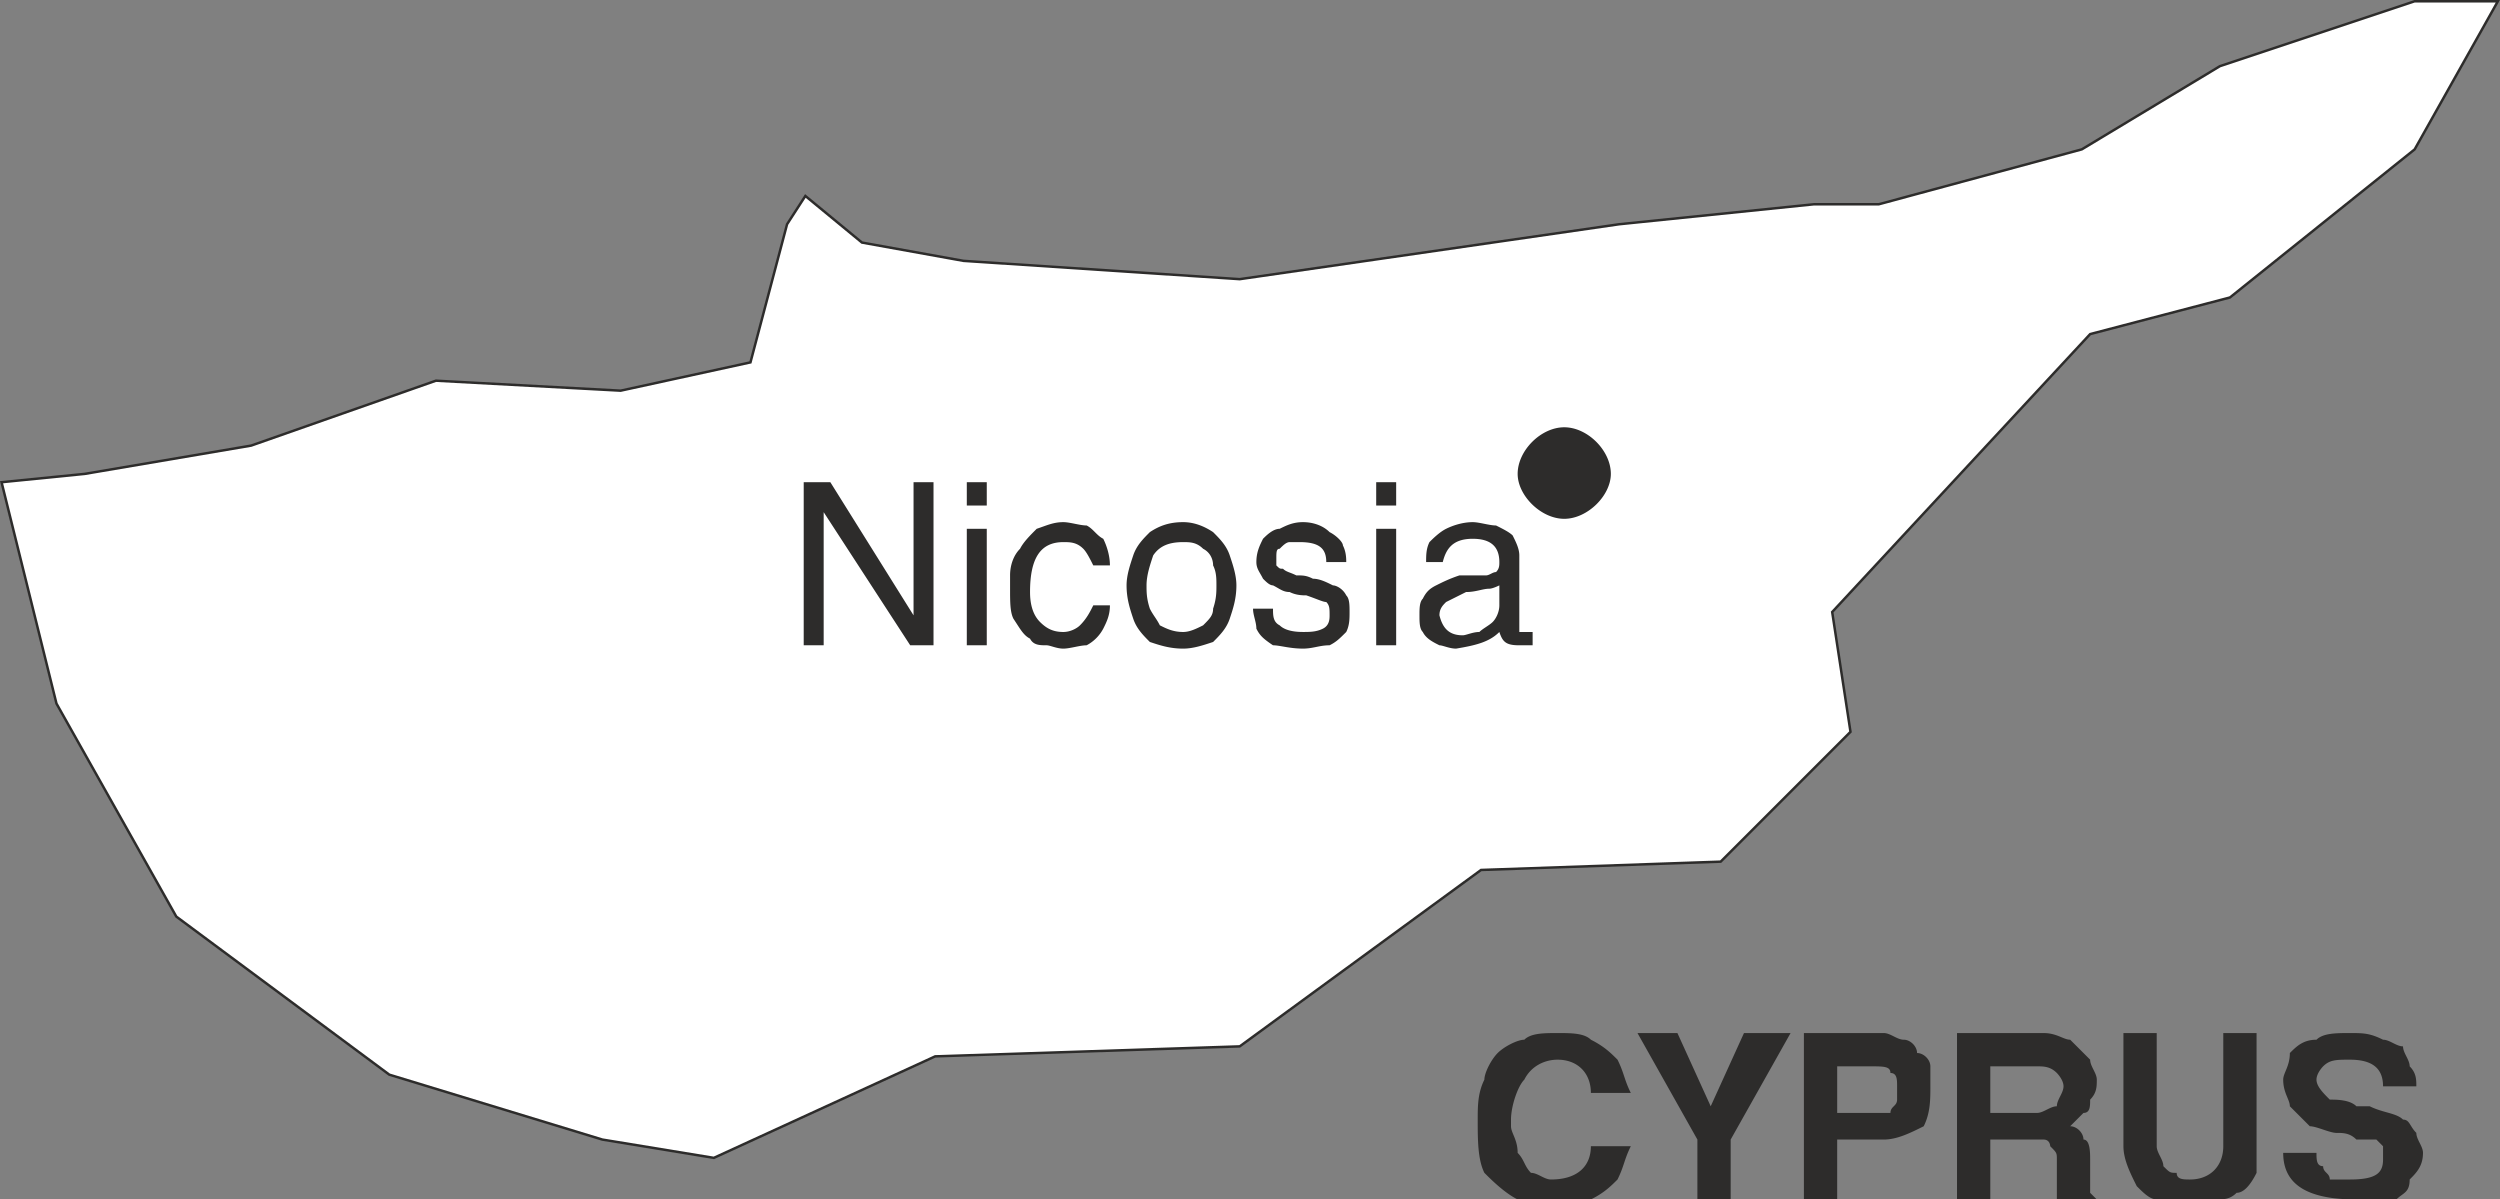
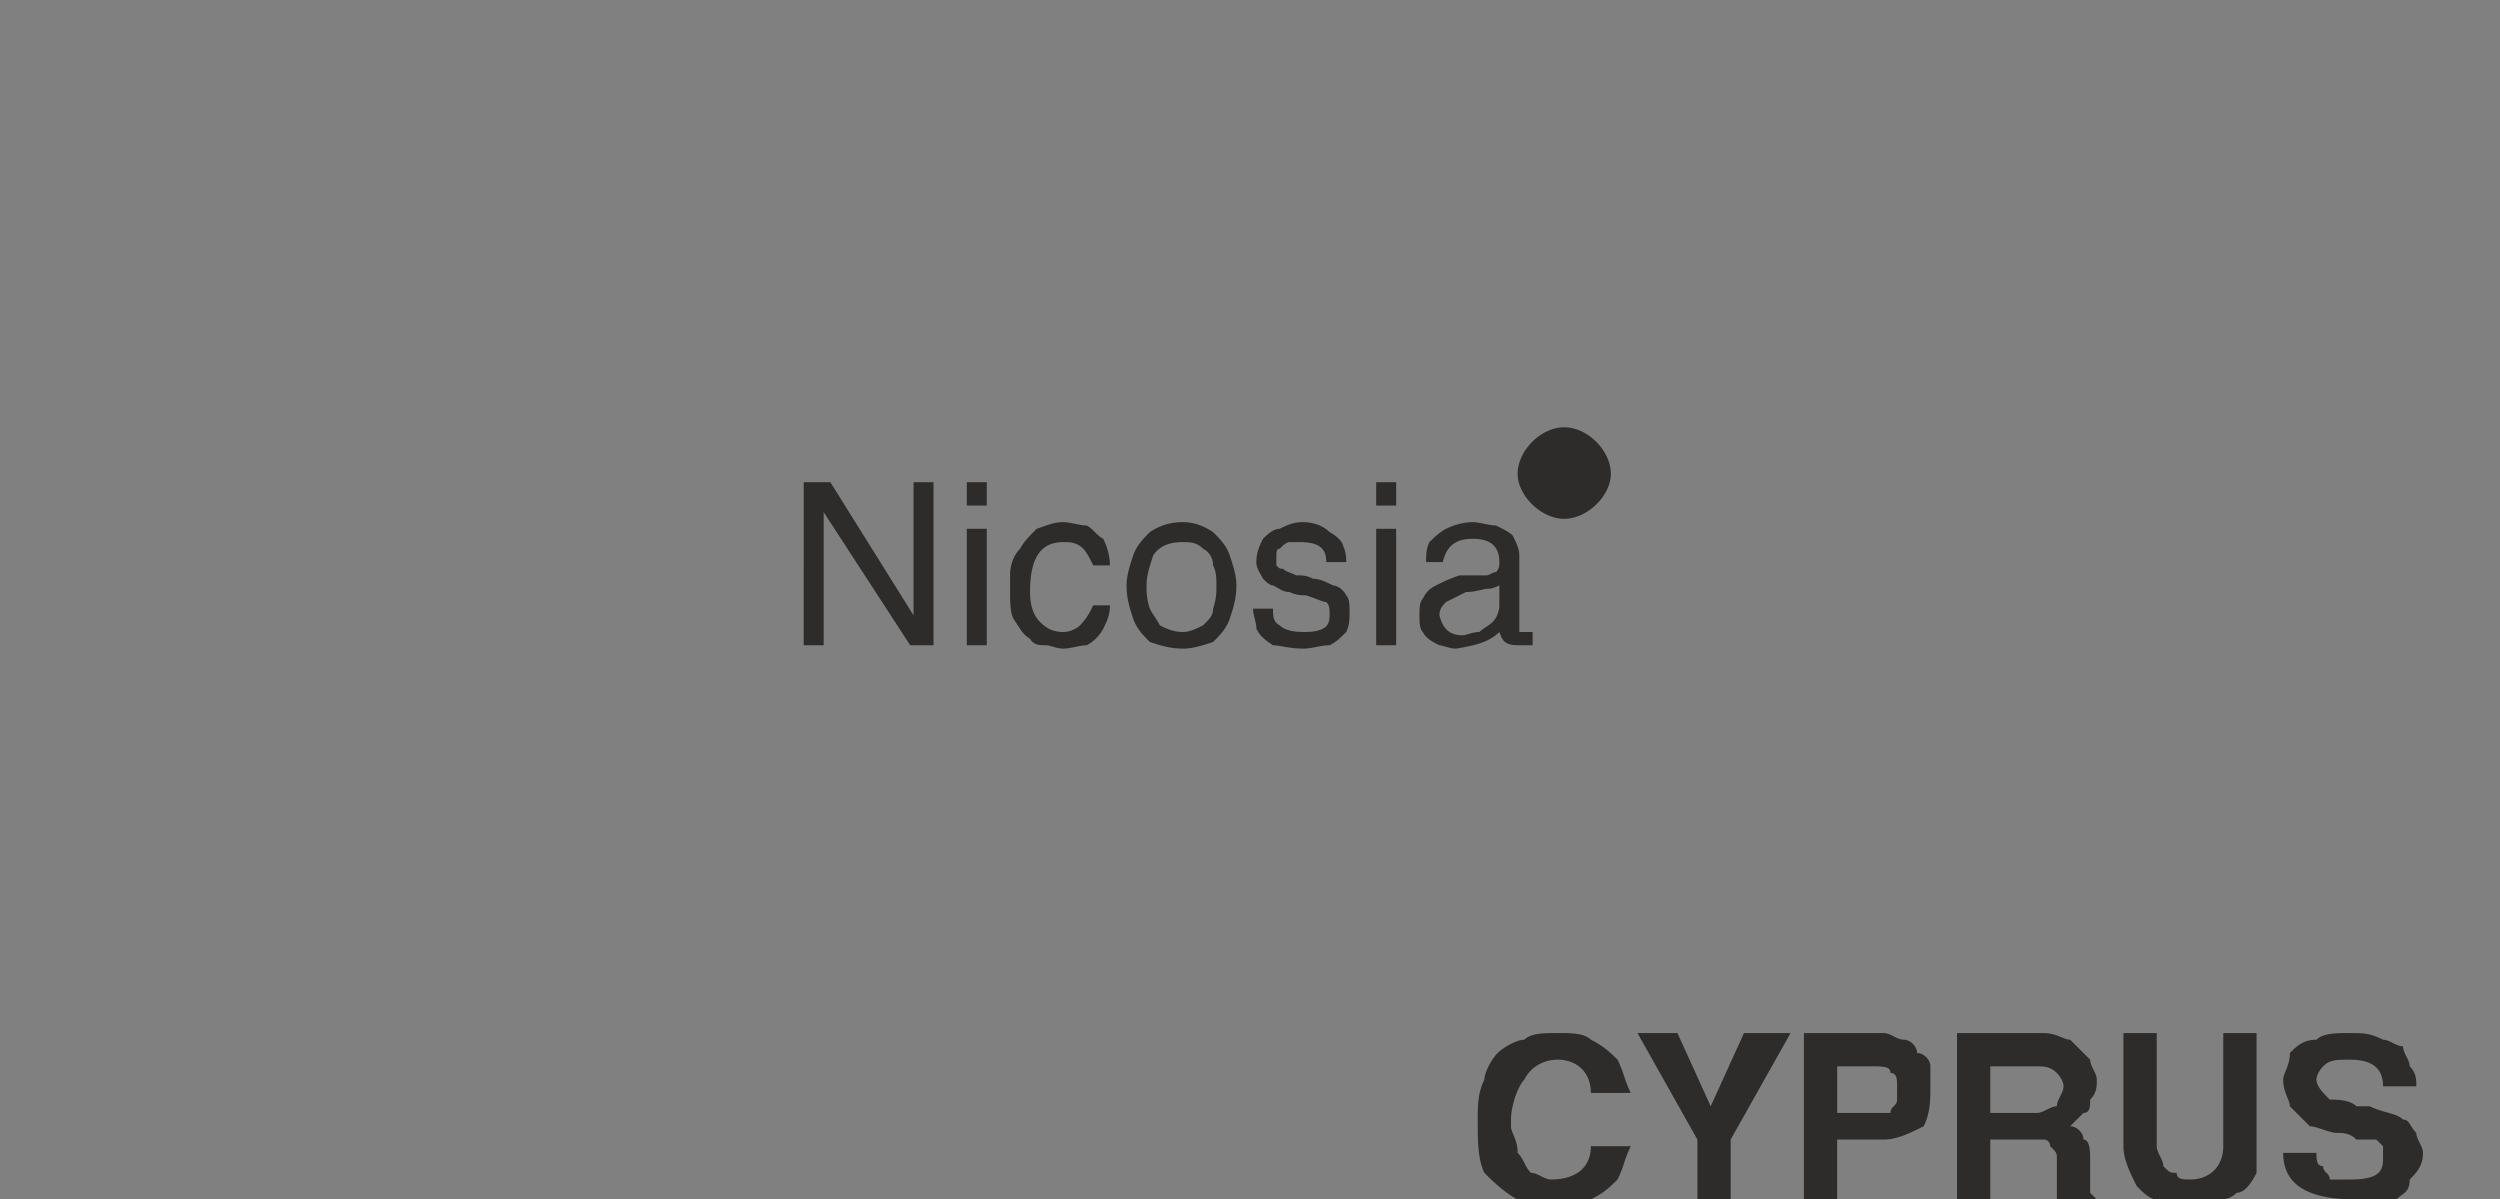
<svg xmlns="http://www.w3.org/2000/svg" height="138.384" viewBox="0 0 216.319 103.788" width="288.426">
  <rect x="0" y="0" width="216.319" height="103.788" fill="#808080" stroke="none" />
-   <path style="fill:#fff;stroke:#2d2c2b;stroke-width:.216;stroke-miterlimit:10.433" d="M346.454 386.673h5.616l17.568-4.752 11.952-7.2 16.848-5.616h7.2l-7.2 12.816-15.984 12.816-12.096 3.168-22.32 24.048 1.584 10.368-11.232 11.232-20.736.72-20.88 15.264-26.352.864-19.152 8.784-9.648-1.584-18.432-5.616-18.432-13.68-10.368-18.432-4.752-19.152 7.2-.72 14.4-2.448 15.984-5.616 15.984.864 11.232-2.448 3.168-11.952 1.584-2.448 4.896 4.032 8.784 1.584 23.904 1.584 32.832-4.752z" transform="translate(-189.503 -368.997)" />
  <path style="fill:#2d2c2b" d="M317.366 465.873c0-1.152 0-2.304.576-3.456 0-.576.576-1.728 1.152-2.304.576-.576 1.728-1.152 2.304-1.152.576-.576 1.728-.576 2.88-.576s2.304 0 2.88.576c1.152.576 1.728 1.152 2.304 1.728.576 1.152.576 1.728 1.152 2.88h-3.456c0-1.728-1.152-2.88-2.88-2.88-1.152 0-2.304.576-2.88 1.728-.576.576-1.152 2.304-1.152 3.456v.576c0 .576.576 1.152.576 2.304.576.576.576 1.152 1.152 1.728.576 0 1.152.576 1.728.576 2.304 0 3.456-1.152 3.456-2.88h3.456c-.576 1.152-.576 1.728-1.152 2.88-.576.576-1.152 1.152-2.304 1.728h-6.336c-1.152-.576-2.304-1.728-2.88-2.304-.576-1.152-.576-2.88-.576-4.608zm19.008 6.912V467.6l-5.184-9.216h3.456l2.88 6.336 2.88-6.336h4.032l-5.184 9.216v5.184zm9.216 0v-14.4h6.912c.576 0 1.152.576 1.728.576.576 0 1.152.576 1.152 1.152.576 0 1.152.576 1.152 1.152v1.728c0 1.152 0 2.304-.576 3.456-1.152.576-2.304 1.152-3.456 1.152h-4.032v5.184zm2.88-7.488h4.608c0-.576.576-.576.576-1.152v-1.152c0-.576 0-1.152-.576-1.152 0-.576-.576-.576-1.728-.576h-2.88zm10.368 7.488v-14.4h7.488c1.152 0 1.728.576 2.304.576l1.728 1.728c0 .576.576 1.152.576 1.728 0 .576 0 1.152-.576 1.728 0 .576 0 1.152-.576 1.152l-1.152 1.152c.576 0 1.152.576 1.152 1.152.576 0 .576 1.152.576 1.728v2.88l.576.576h-3.456v-3.456c0-.576 0-.576-.576-1.152 0 0 0-.576-.576-.576h-4.608v5.184zm2.88-7.488h4.032c.576 0 1.152-.576 1.728-.576 0-.576.576-1.152.576-1.728 0-.576-.576-1.152-.576-1.152-.576-.576-1.152-.576-1.728-.576h-4.032zm11.52 2.88v-9.792h2.88v9.792c0 .576.576 1.152.576 1.728.576.576.576.576 1.152.576 0 .576.576.576 1.152.576 1.728 0 2.88-1.152 2.88-2.88v-9.792h2.88v12.096c-.576 1.152-1.152 1.728-1.728 1.728-.576.576-1.152.576-1.728.576h-5.184c-.576 0-1.152-.576-1.728-1.152-.576-1.152-1.152-2.304-1.152-3.456zm13.824.576h2.88c0 .576 0 1.152.576 1.152 0 .576.576.576.576 1.152h1.728c2.304 0 2.88-.576 2.88-1.728v-1.152l-.576-.576h-1.728c-.576-.576-1.152-.576-1.728-.576-.576 0-1.728-.576-2.304-.576l-1.728-1.728c0-.576-.576-1.152-.576-2.304 0-.576.576-1.152.576-2.304.576-.576 1.152-1.152 2.304-1.152.576-.576 1.728-.576 2.88-.576s1.728 0 2.88.576c.576 0 1.152.576 1.728.576 0 .576.576 1.152.576 1.728.576.576.576 1.152.576 1.728h-2.88c0-1.728-1.152-2.304-2.88-2.304-1.152 0-1.728 0-2.304.576 0 0-.576.576-.576 1.152s.576 1.152 1.152 1.728c.576 0 1.728 0 2.304.576h1.152c1.152.576 2.304.576 2.88 1.152.576 0 .576.576 1.152 1.152 0 .576.576 1.152.576 1.728 0 1.152-.576 1.728-1.152 2.304 0 1.152-.576 1.152-1.152 1.728h-3.456c-4.032 0-6.336-1.152-6.336-4.032zM268.55 422.24v-11.52h1.728v14.113h-2.016l-7.488-11.52v11.52h-1.728V410.72h2.304zm4.608-11.52h1.728v2.017h-1.728zm0 4.033h1.728v10.08h-1.728zm3.744 4.032c0-.864.288-1.728.864-2.304.288-.576.864-1.152 1.44-1.728.864-.288 1.44-.576 2.304-.576.576 0 1.44.288 2.016.288.576.288.864.864 1.44 1.152.288.576.576 1.44.576 2.304h-1.44c-.288-.576-.576-1.152-.864-1.44-.576-.576-1.152-.576-1.728-.576-2.016 0-2.88 1.44-2.88 4.32 0 1.152.288 2.016.864 2.592.576.576 1.152.864 2.016.864.576 0 1.152-.288 1.44-.576.576-.576.864-1.152 1.152-1.728h1.44c0 .864-.288 1.44-.576 2.016a3.47 3.47 0 0 1-1.44 1.44c-.576 0-1.44.288-2.016.288-.576 0-1.152-.288-1.44-.288-.576 0-1.152 0-1.44-.576-.576-.288-.864-.864-1.44-1.728-.288-.576-.288-1.44-.288-2.592v-1.152zm10.08.864c0-.864.288-1.728.576-2.592.288-.864.864-1.44 1.44-2.016.864-.576 1.728-.864 2.88-.864.864 0 1.728.288 2.592.864.576.576 1.152 1.152 1.44 2.016.288.864.576 1.728.576 2.592 0 1.152-.288 2.016-.576 2.88-.288.864-.864 1.44-1.44 2.016-.864.288-1.728.576-2.592.576-1.152 0-2.016-.288-2.88-.576-.576-.576-1.152-1.152-1.44-2.016-.288-.864-.576-1.728-.576-2.88zm1.728 0c0 .576 0 1.152.288 2.016.288.576.576.864.864 1.44.576.288 1.152.576 2.016.576.576 0 1.152-.288 1.728-.576.576-.576.864-.864.864-1.44.288-.864.288-1.44.288-2.016 0-.576 0-1.152-.288-1.728 0-.576-.288-1.152-.864-1.44-.576-.576-1.152-.576-1.728-.576-1.152 0-2.016.288-2.592 1.152-.288.864-.576 1.728-.576 2.592zm17.28-2.016h-1.728c0-1.152-.576-1.728-2.304-1.728h-.864c-.288 0-.576.288-.864.576-.288 0-.288.288-.288.864v.576c.288.288.288.288.576.288.288.288.576.288 1.152.576.576 0 .864 0 1.44.288.576 0 1.152.288 1.728.576.288 0 .864.288 1.152.864.288.288.288.864.288 1.44s0 1.152-.288 1.728c-.576.576-.864.864-1.44 1.152-.864 0-1.44.288-2.304.288-1.152 0-2.016-.288-2.592-.288-.864-.576-1.152-.864-1.44-1.44 0-.576-.288-1.152-.288-1.728h1.728c0 .576 0 1.152.576 1.44.288.288.864.576 2.016.576.576 0 1.152 0 1.728-.288.576-.288.576-.864.576-1.152 0-.576 0-.864-.288-1.152-.288 0-.864-.288-1.728-.576-.288 0-.864 0-1.44-.288-.576 0-.864-.288-1.44-.576-.288 0-.576-.288-.864-.576-.288-.576-.576-.864-.576-1.44 0-.864.288-1.44.576-2.016.288-.288.864-.864 1.44-.864.576-.288 1.152-.576 2.016-.576.864 0 1.728.288 2.304.864.576.288 1.152.864 1.152 1.152.288.576.288 1.152.288 1.44zm2.592-6.912h1.728v2.016h-1.728zm0 4.032h1.728v10.08h-1.728zm3.744 7.488c0-.576 0-1.152.288-1.44.288-.576.576-.864 1.152-1.152.576-.288 1.152-.576 2.016-.864h2.304c.288 0 .576-.288.864-.288.288-.288.288-.576.288-.864 0-1.44-.864-2.016-2.304-2.016-1.728 0-2.304.864-2.592 2.016h-1.44c0-.576 0-1.152.288-1.728.288-.288.864-.864 1.44-1.152.576-.288 1.44-.576 2.304-.576.576 0 1.44.288 2.016.288.576.288 1.152.576 1.44.864.288.576.576 1.152.576 1.728v6.624h1.152v1.152h-1.152c-1.152 0-1.44-.288-1.728-1.152-.864.864-2.016 1.152-3.744 1.44-.576 0-1.152-.288-1.44-.288-.576-.288-1.152-.576-1.44-1.152-.288-.288-.288-.864-.288-1.44zm6.912-2.592s-.576.288-.864.288c-.576 0-1.152.288-2.016.288l-1.728.864c-.288.288-.576.576-.576 1.152.288 1.152.864 1.728 2.016 1.728.288 0 .864-.288 1.44-.288.288-.288.864-.576 1.152-.864.288-.288.576-.864.576-1.44zm5.616-5.76c2.016 0 4.032-2.016 4.032-3.888 0-2.016-2.016-4.032-4.032-4.032s-4.032 2.016-4.032 4.032c0 1.872 2.016 3.888 4.032 3.888z" transform="translate(-189.503 -368.997)" />
</svg>